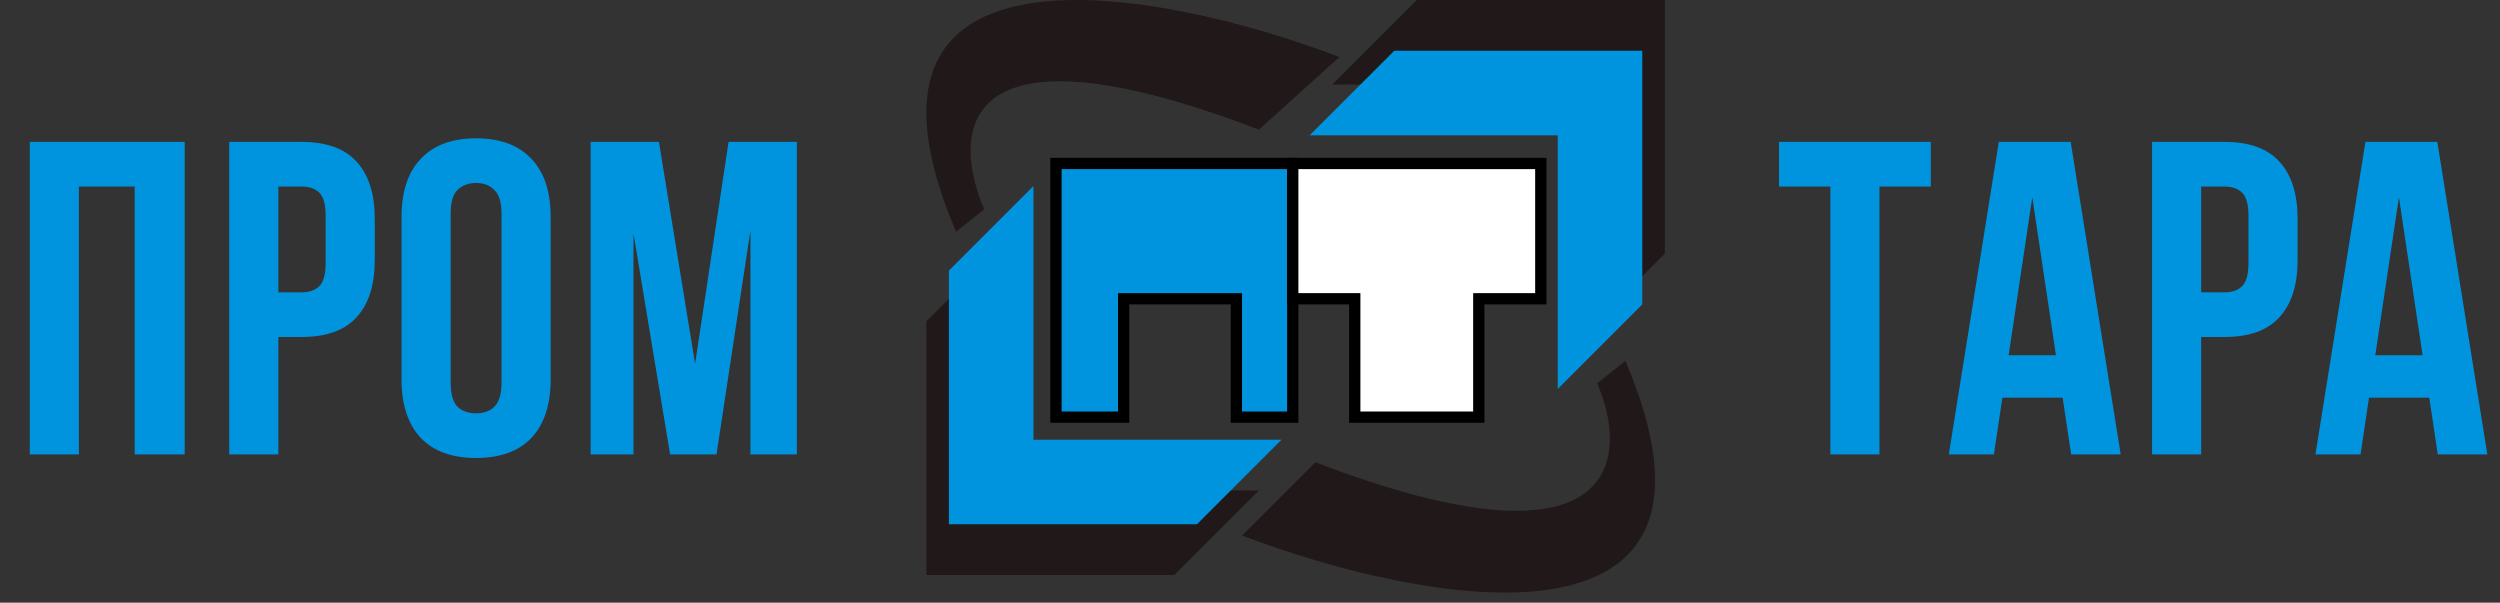
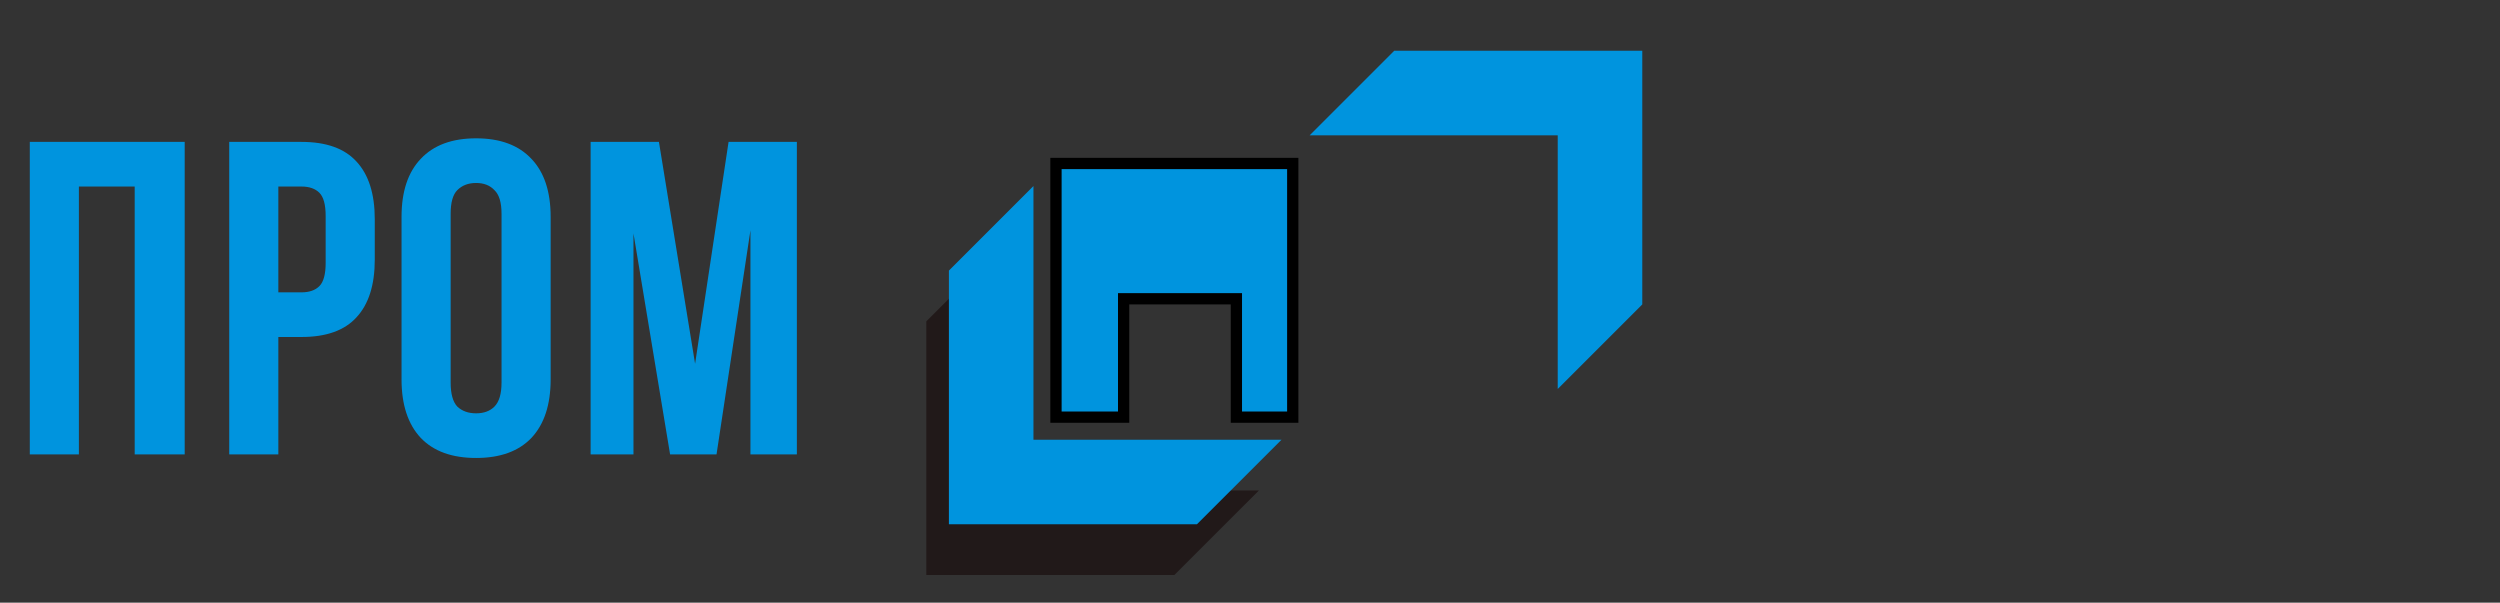
<svg xmlns="http://www.w3.org/2000/svg" width="224" height="54" viewBox="0 0 224 54" fill="none">
  <rect x="0" y="0" width="224" height="54" fill="#333333" stroke="none" />
  <path d="M7.069 40.714H2.669V12.714H16.549V40.714H12.069V16.714H7.069V40.714ZM27.019 12.714C29.232 12.714 30.872 13.301 31.939 14.474C33.032 15.648 33.579 17.368 33.579 19.634V23.274C33.579 25.541 33.032 27.261 31.939 28.434C30.872 29.608 29.232 30.194 27.019 30.194H24.939V40.714H20.539V12.714H27.019ZM24.939 16.714V26.194H27.019C27.712 26.194 28.246 26.008 28.619 25.634C28.992 25.261 29.179 24.568 29.179 23.554V19.354C29.179 18.341 28.992 17.648 28.619 17.274C28.246 16.901 27.712 16.714 27.019 16.714H24.939ZM40.378 34.274C40.378 35.288 40.578 36.008 40.978 36.434C41.405 36.834 41.965 37.034 42.658 37.034C43.352 37.034 43.898 36.834 44.298 36.434C44.725 36.008 44.938 35.288 44.938 34.274V19.154C44.938 18.141 44.725 17.434 44.298 17.034C43.898 16.608 43.352 16.394 42.658 16.394C41.965 16.394 41.405 16.608 40.978 17.034C40.578 17.434 40.378 18.141 40.378 19.154V34.274ZM35.978 19.434C35.978 17.168 36.551 15.434 37.698 14.234C38.845 13.008 40.498 12.394 42.658 12.394C44.818 12.394 46.471 13.008 47.618 14.234C48.765 15.434 49.338 17.168 49.338 19.434V33.994C49.338 36.261 48.765 38.008 47.618 39.234C46.471 40.434 44.818 41.034 42.658 41.034C40.498 41.034 38.845 40.434 37.698 39.234C36.551 38.008 35.978 36.261 35.978 33.994V19.434ZM62.28 32.594L65.28 12.714H71.4V40.714H67.24V20.634L64.2 40.714H60.04L56.76 20.914V40.714H52.92V12.714H59.04L62.28 32.594Z" fill="#0094DE" />
  <path d="M101.183 26.77H100.678V27.276V37.377H94.616V14.648H115.831V37.377H110.78V27.276V26.77H110.275H101.183Z" fill="#0094DE" stroke="black" stroke-width="1.01" />
-   <path d="M121.387 27.276V26.77H120.882H115.831V14.648H138.056V26.77H133.005H132.5V27.276V37.377H121.387V27.276Z" fill="white" stroke="black" stroke-width="1.01" />
-   <path d="M145.632 32.327C157.351 59.804 127.617 54.214 111.285 47.985L117.852 41.418C145.329 51.925 145.969 40.913 143.107 34.347L145.632 32.327Z" fill="#211919" />
  <path d="M83 28.791L90.576 21.214V43.944H112.801L105.224 51.52H83V28.791Z" fill="#211919" />
-   <path d="M149.168 22.73L141.591 30.306V7.577H119.367L126.943 0H149.168V22.73Z" fill="#211919" />
  <path d="M85.022 24.245L92.598 16.668V39.398H114.823L107.246 46.974H85.022V24.245Z" fill="#0094DE" />
  <path d="M147.148 27.276L139.572 34.852V12.123H117.347L124.924 4.546H147.148V27.276Z" fill="#0094DE" />
-   <path d="M85.666 20.766C73.948 -6.711 103.682 -1.121 120.013 5.108L112.801 11.617C85.323 1.111 85.33 12.18 88.192 18.746L85.666 20.766Z" fill="#211919" />
-   <path d="M159.4 12.714H173V16.714H168.4V40.714H164V16.714H159.4V12.714ZM190.014 40.714H185.574L184.814 35.634H179.414L178.654 40.714H174.614L179.094 12.714H185.534L190.014 40.714ZM179.974 31.834H184.214L182.094 17.674L179.974 31.834ZM199.305 12.714C201.518 12.714 203.158 13.301 204.225 14.474C205.318 15.648 205.865 17.368 205.865 19.634V23.274C205.865 25.541 205.318 27.261 204.225 28.434C203.158 29.608 201.518 30.194 199.305 30.194H197.225V40.714H192.825V12.714H199.305ZM197.225 16.714V26.194H199.305C199.998 26.194 200.532 26.008 200.905 25.634C201.278 25.261 201.465 24.568 201.465 23.554V19.354C201.465 18.341 201.278 17.648 200.905 17.274C200.532 16.901 199.998 16.714 199.305 16.714H197.225ZM222.864 40.714H218.424L217.664 35.634H212.264L211.504 40.714H207.464L211.944 12.714H218.384L222.864 40.714ZM212.824 31.834H217.064L214.944 17.674L212.824 31.834Z" fill="#0094DE" />
</svg>